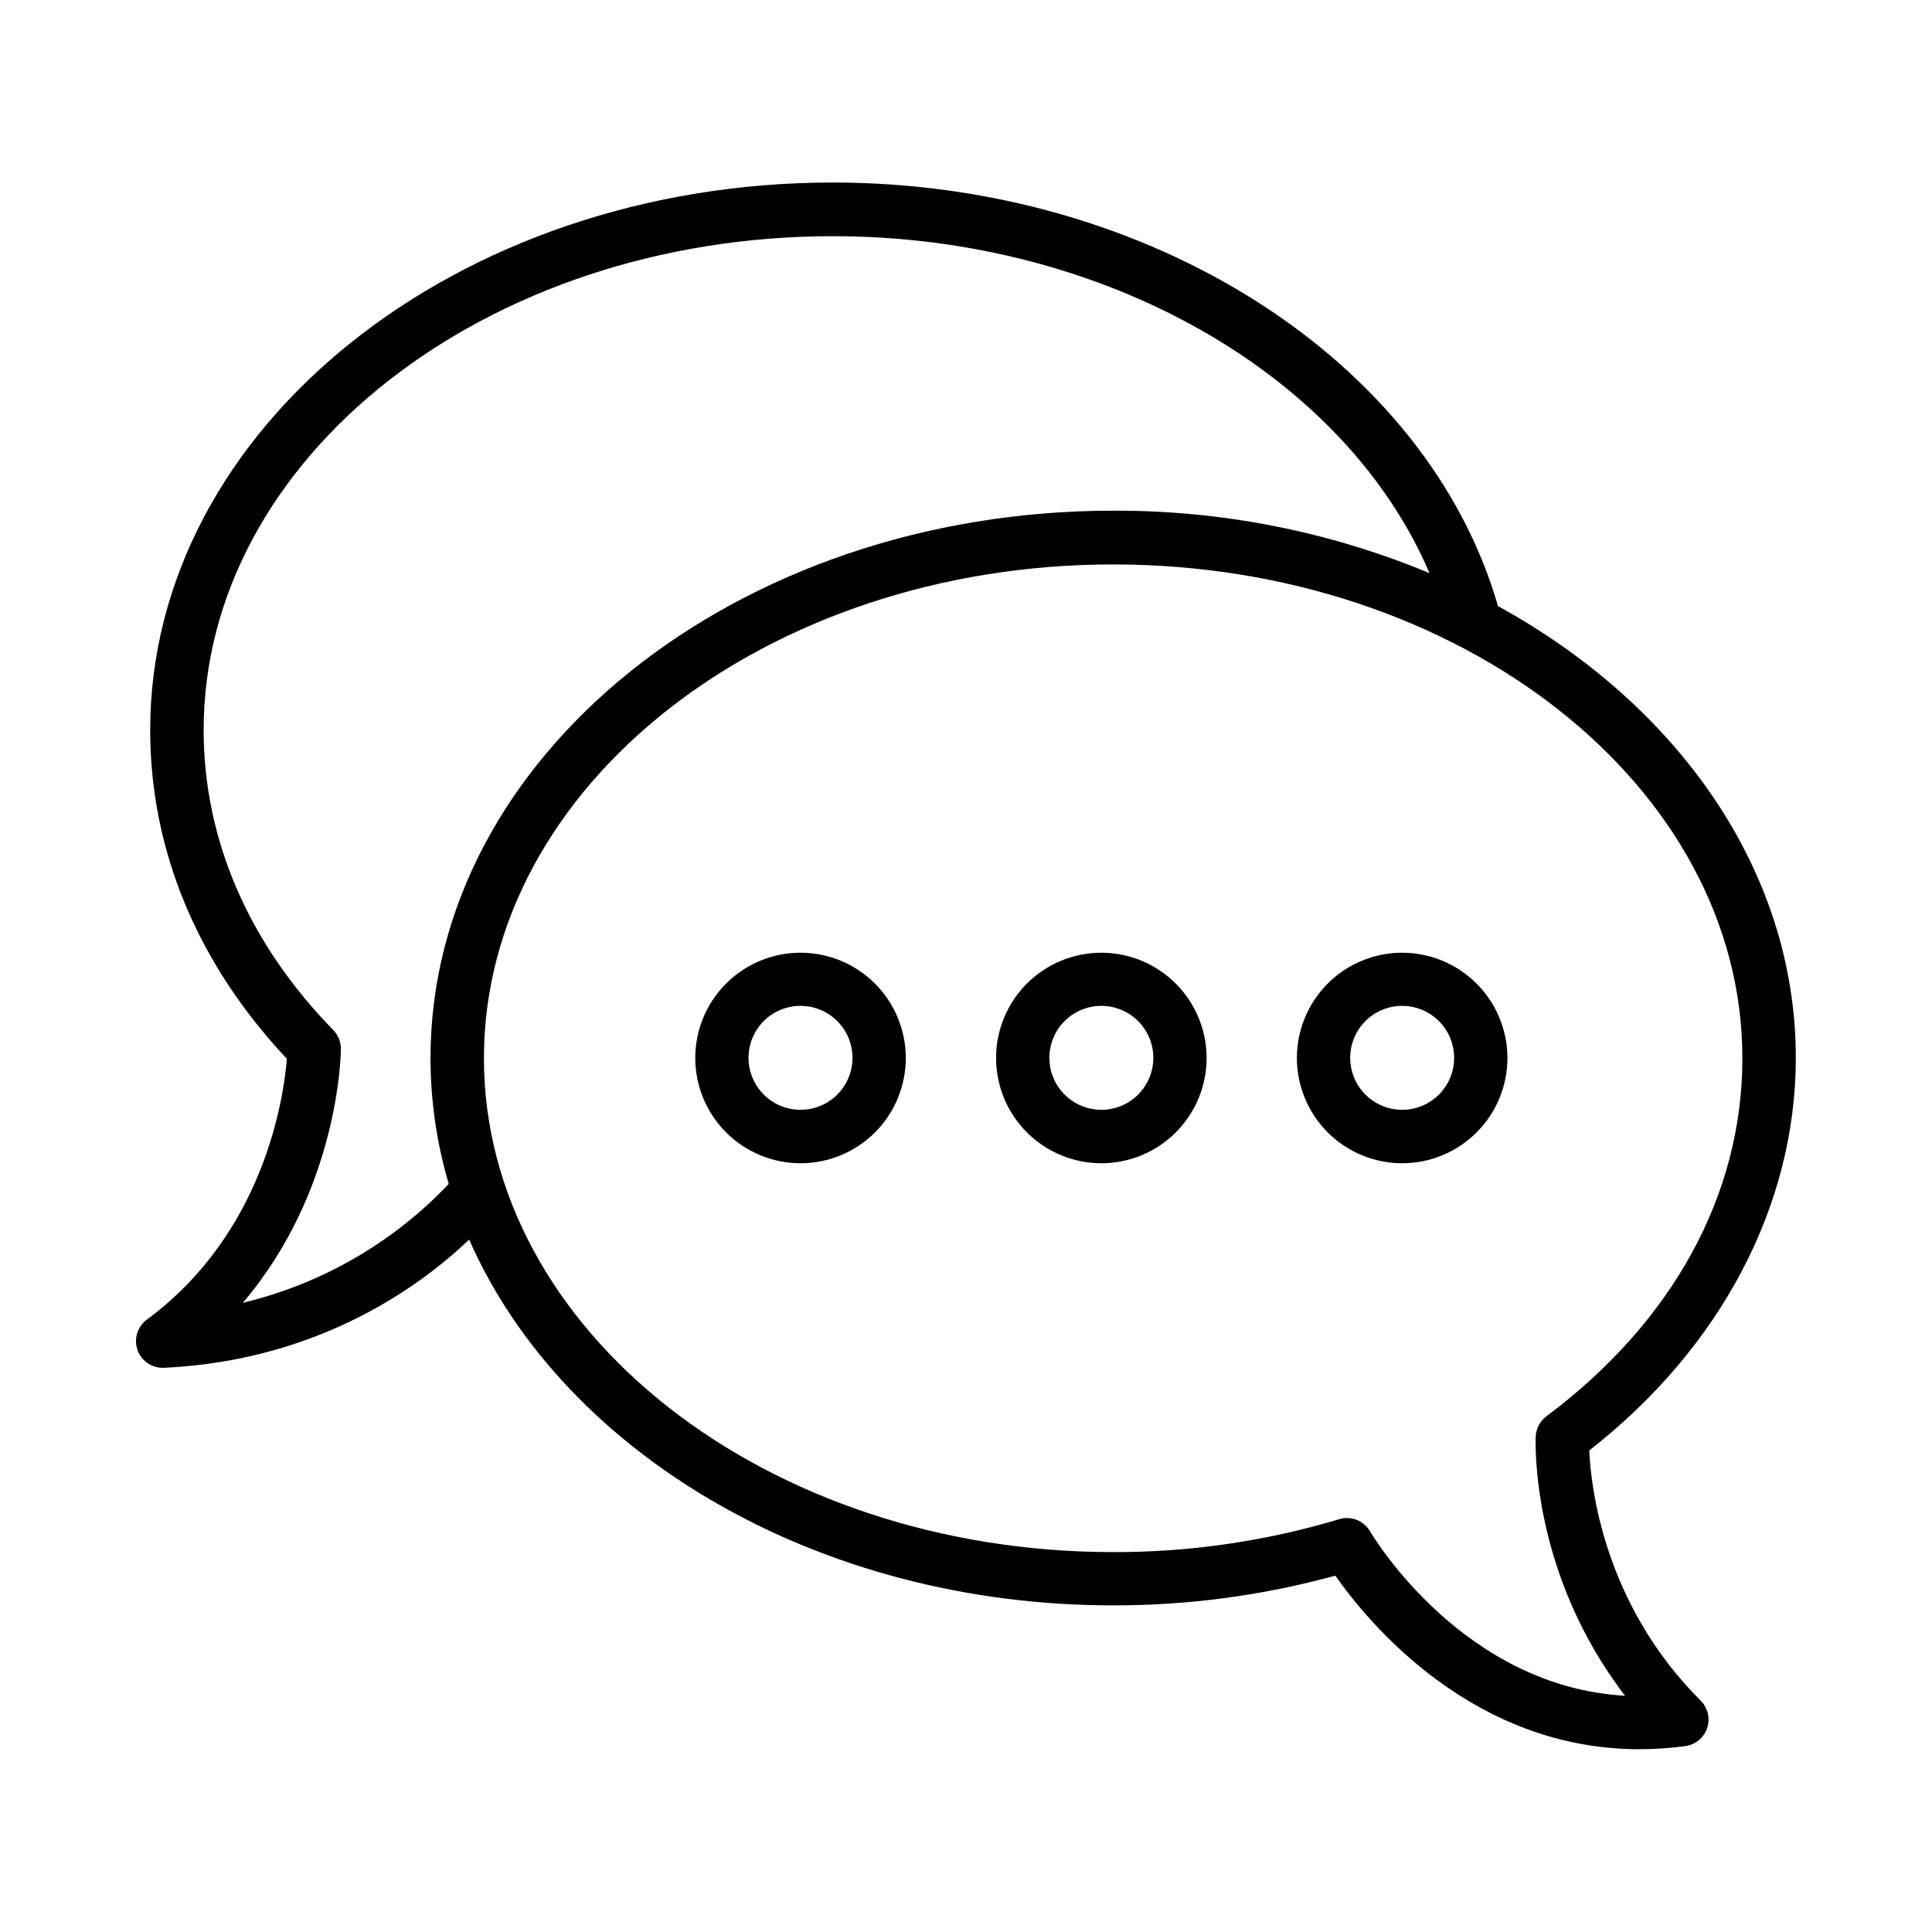
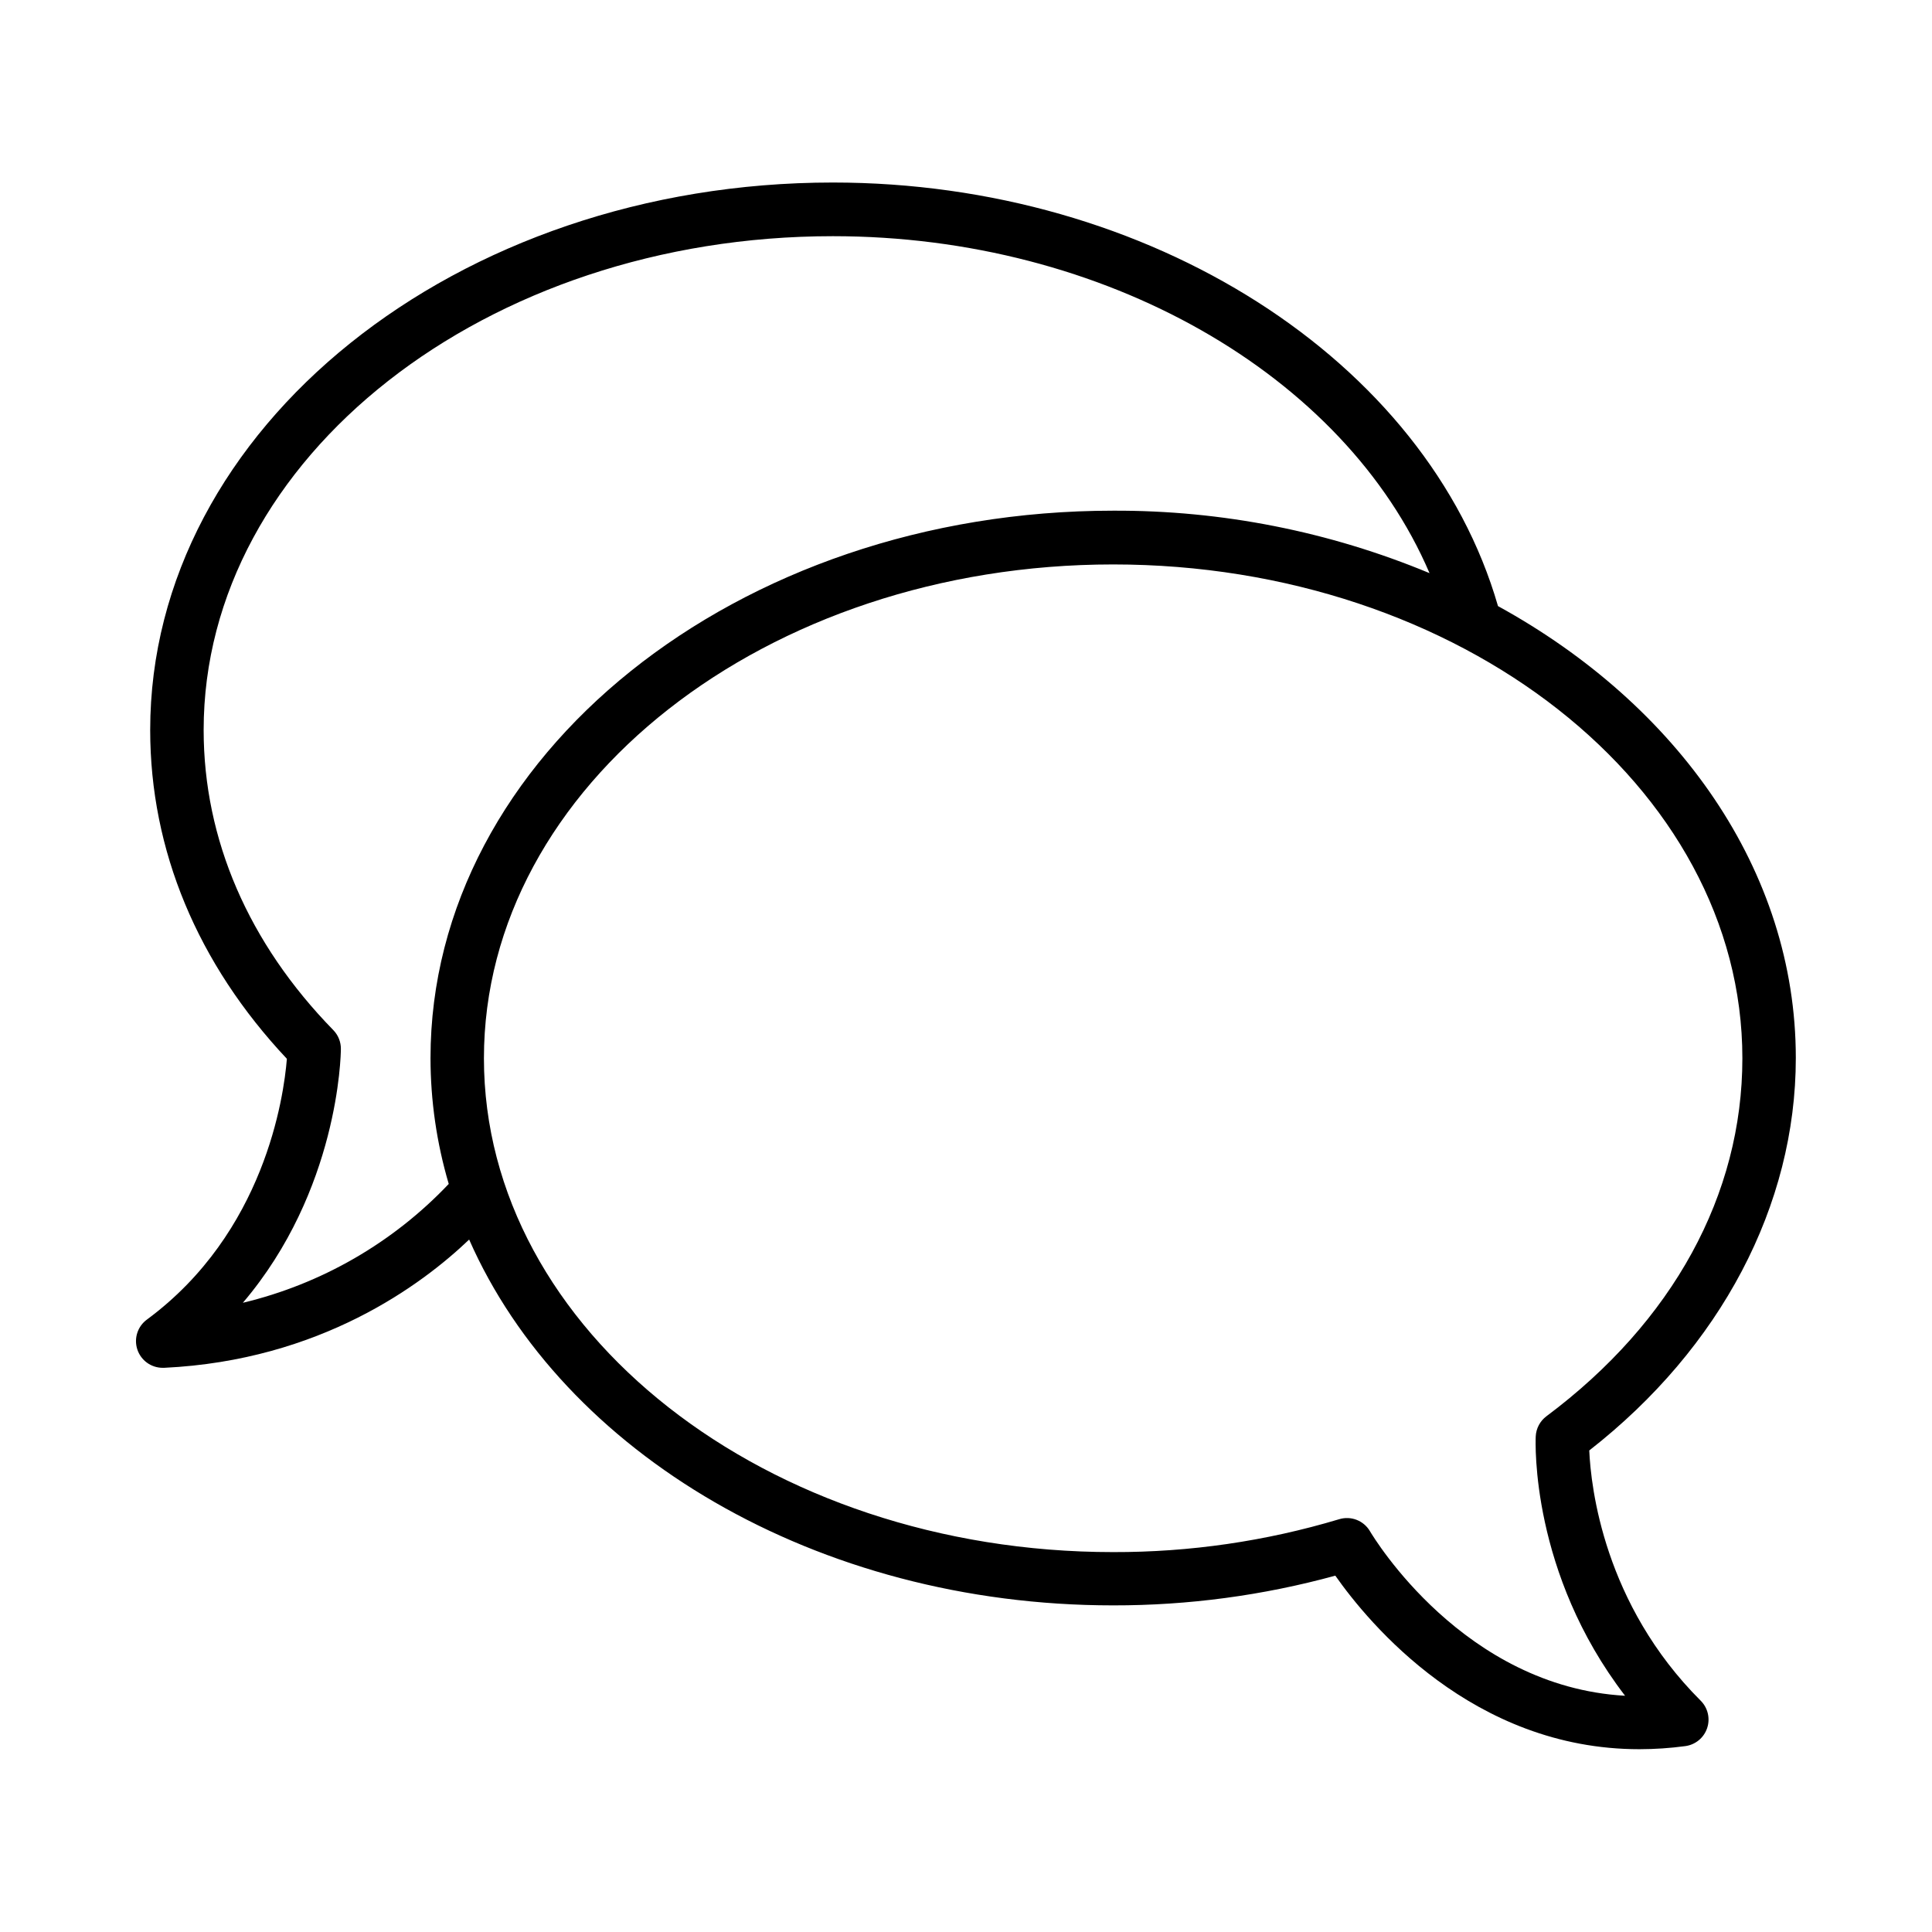
<svg xmlns="http://www.w3.org/2000/svg" fill="#000000" width="800px" height="800px" version="1.1" viewBox="144 144 512 512">
  <g>
    <path d="m565.18 528.38c34.832-27.188 54.73-64.945 54.73-104.01 0-49.684-31.312-93.598-78.926-119.75-18.805-65.203-92.332-112.25-176.27-112.25-99.75 0-180.91 65.102-180.91 145.09 0 31.832 12.496 61.895 36.223 87.133-0.816 10.137-5.902 46.082-37.078 69.098-2.481 1.809-3.512 5.008-2.555 7.926 0.957 2.914 3.688 4.883 6.758 4.867h0.355c41.387-1.969 68.301-22.023 80.824-33.988 24.809 56.414 91.945 96.945 170.66 96.945 19.891 0.031 39.699-2.617 58.883-7.875 8.855 12.605 36.406 45.992 80.57 45.992 4.082-0.004 8.156-0.277 12.203-0.824 2.664-0.363 4.898-2.203 5.758-4.754 0.863-2.547 0.207-5.367-1.695-7.269-25.645-25.605-29.105-56.512-29.539-66.332zm-356.82-39.125c25.328-29.777 25.969-65.484 25.977-67.266 0.02-1.871-0.707-3.672-2.016-5.012-22.465-23.008-34.352-50.508-34.352-79.516 0-72.188 74.785-130.87 166.75-130.87 72.059 0 135.64 36.734 158.12 89.297h-0.004c-26.562-11.043-55.066-16.668-83.836-16.551-99.75 0-180.91 65.07-180.91 145.06 0.008 11.293 1.637 22.527 4.832 33.355-14.75 15.566-33.707 26.508-54.562 31.5zm298.68 60.508c-1.664-2.809-5.035-4.113-8.156-3.152-19.426 5.828-39.605 8.762-59.887 8.711-91.945 0-166.75-58.727-166.75-130.87 0-72.148 74.785-130.87 166.75-130.87s166.75 58.727 166.75 130.87c0 36.184-18.441 69.863-51.926 94.867-1.699 1.27-2.738 3.234-2.836 5.352-0.078 1.613-1.32 36.172 23.676 68.723-42.723-2.402-66.527-41.789-67.621-43.629z" />
-     <path d="m356.14 396.48c-7.398 0-14.492 2.941-19.723 8.176-5.227 5.234-8.164 12.328-8.164 19.727 0.004 7.398 2.941 14.492 8.176 19.723 5.231 5.231 12.328 8.168 19.727 8.168 7.394 0 14.492-2.941 19.723-8.172 5.231-5.231 8.168-12.328 8.168-19.727-0.008-7.398-2.949-14.488-8.184-19.719-5.231-5.231-12.324-8.172-19.723-8.176zm0 41.633c-5.57 0-10.594-3.356-12.727-8.504-2.133-5.148-0.953-11.074 2.984-15.016 3.941-3.938 9.867-5.117 15.016-2.984 5.148 2.133 8.504 7.156 8.504 12.727 0 3.656-1.453 7.16-4.035 9.742-2.582 2.582-6.086 4.035-9.742 4.035z" />
-     <path d="m435.87 396.48c-7.398 0-14.496 2.938-19.727 8.168-5.234 5.234-8.172 12.328-8.172 19.727 0 7.398 2.938 14.496 8.172 19.727 5.231 5.231 12.328 8.172 19.727 8.172 7.398 0 14.492-2.941 19.723-8.172 5.234-5.231 8.172-12.328 8.172-19.727-0.008-7.394-2.949-14.484-8.18-19.715s-12.32-8.172-19.715-8.18zm0 41.633c-5.574 0-10.598-3.356-12.73-8.504-2.133-5.148-0.953-11.074 2.988-15.016 3.938-3.938 9.863-5.117 15.012-2.984 5.148 2.133 8.504 7.156 8.504 12.727 0 3.656-1.449 7.16-4.035 9.742-2.582 2.582-6.086 4.035-9.738 4.035z" />
-     <path d="m515.59 396.48c-7.398 0-14.496 2.938-19.727 8.168-5.231 5.234-8.172 12.328-8.172 19.727 0 7.398 2.941 14.496 8.172 19.727 5.231 5.231 12.328 8.172 19.727 8.172 7.398 0 14.492-2.941 19.727-8.172 5.231-5.231 8.168-12.328 8.168-19.727-0.008-7.394-2.953-14.484-8.18-19.715-5.231-5.227-12.32-8.172-19.715-8.18zm0 41.633c-5.574 0-10.594-3.356-12.727-8.504-2.133-5.148-0.953-11.074 2.984-15.016 3.941-3.938 9.867-5.117 15.012-2.984 5.148 2.133 8.508 7.156 8.508 12.727 0 3.656-1.453 7.16-4.035 9.742-2.586 2.582-6.09 4.035-9.742 4.035z" />
  </g>
</svg>